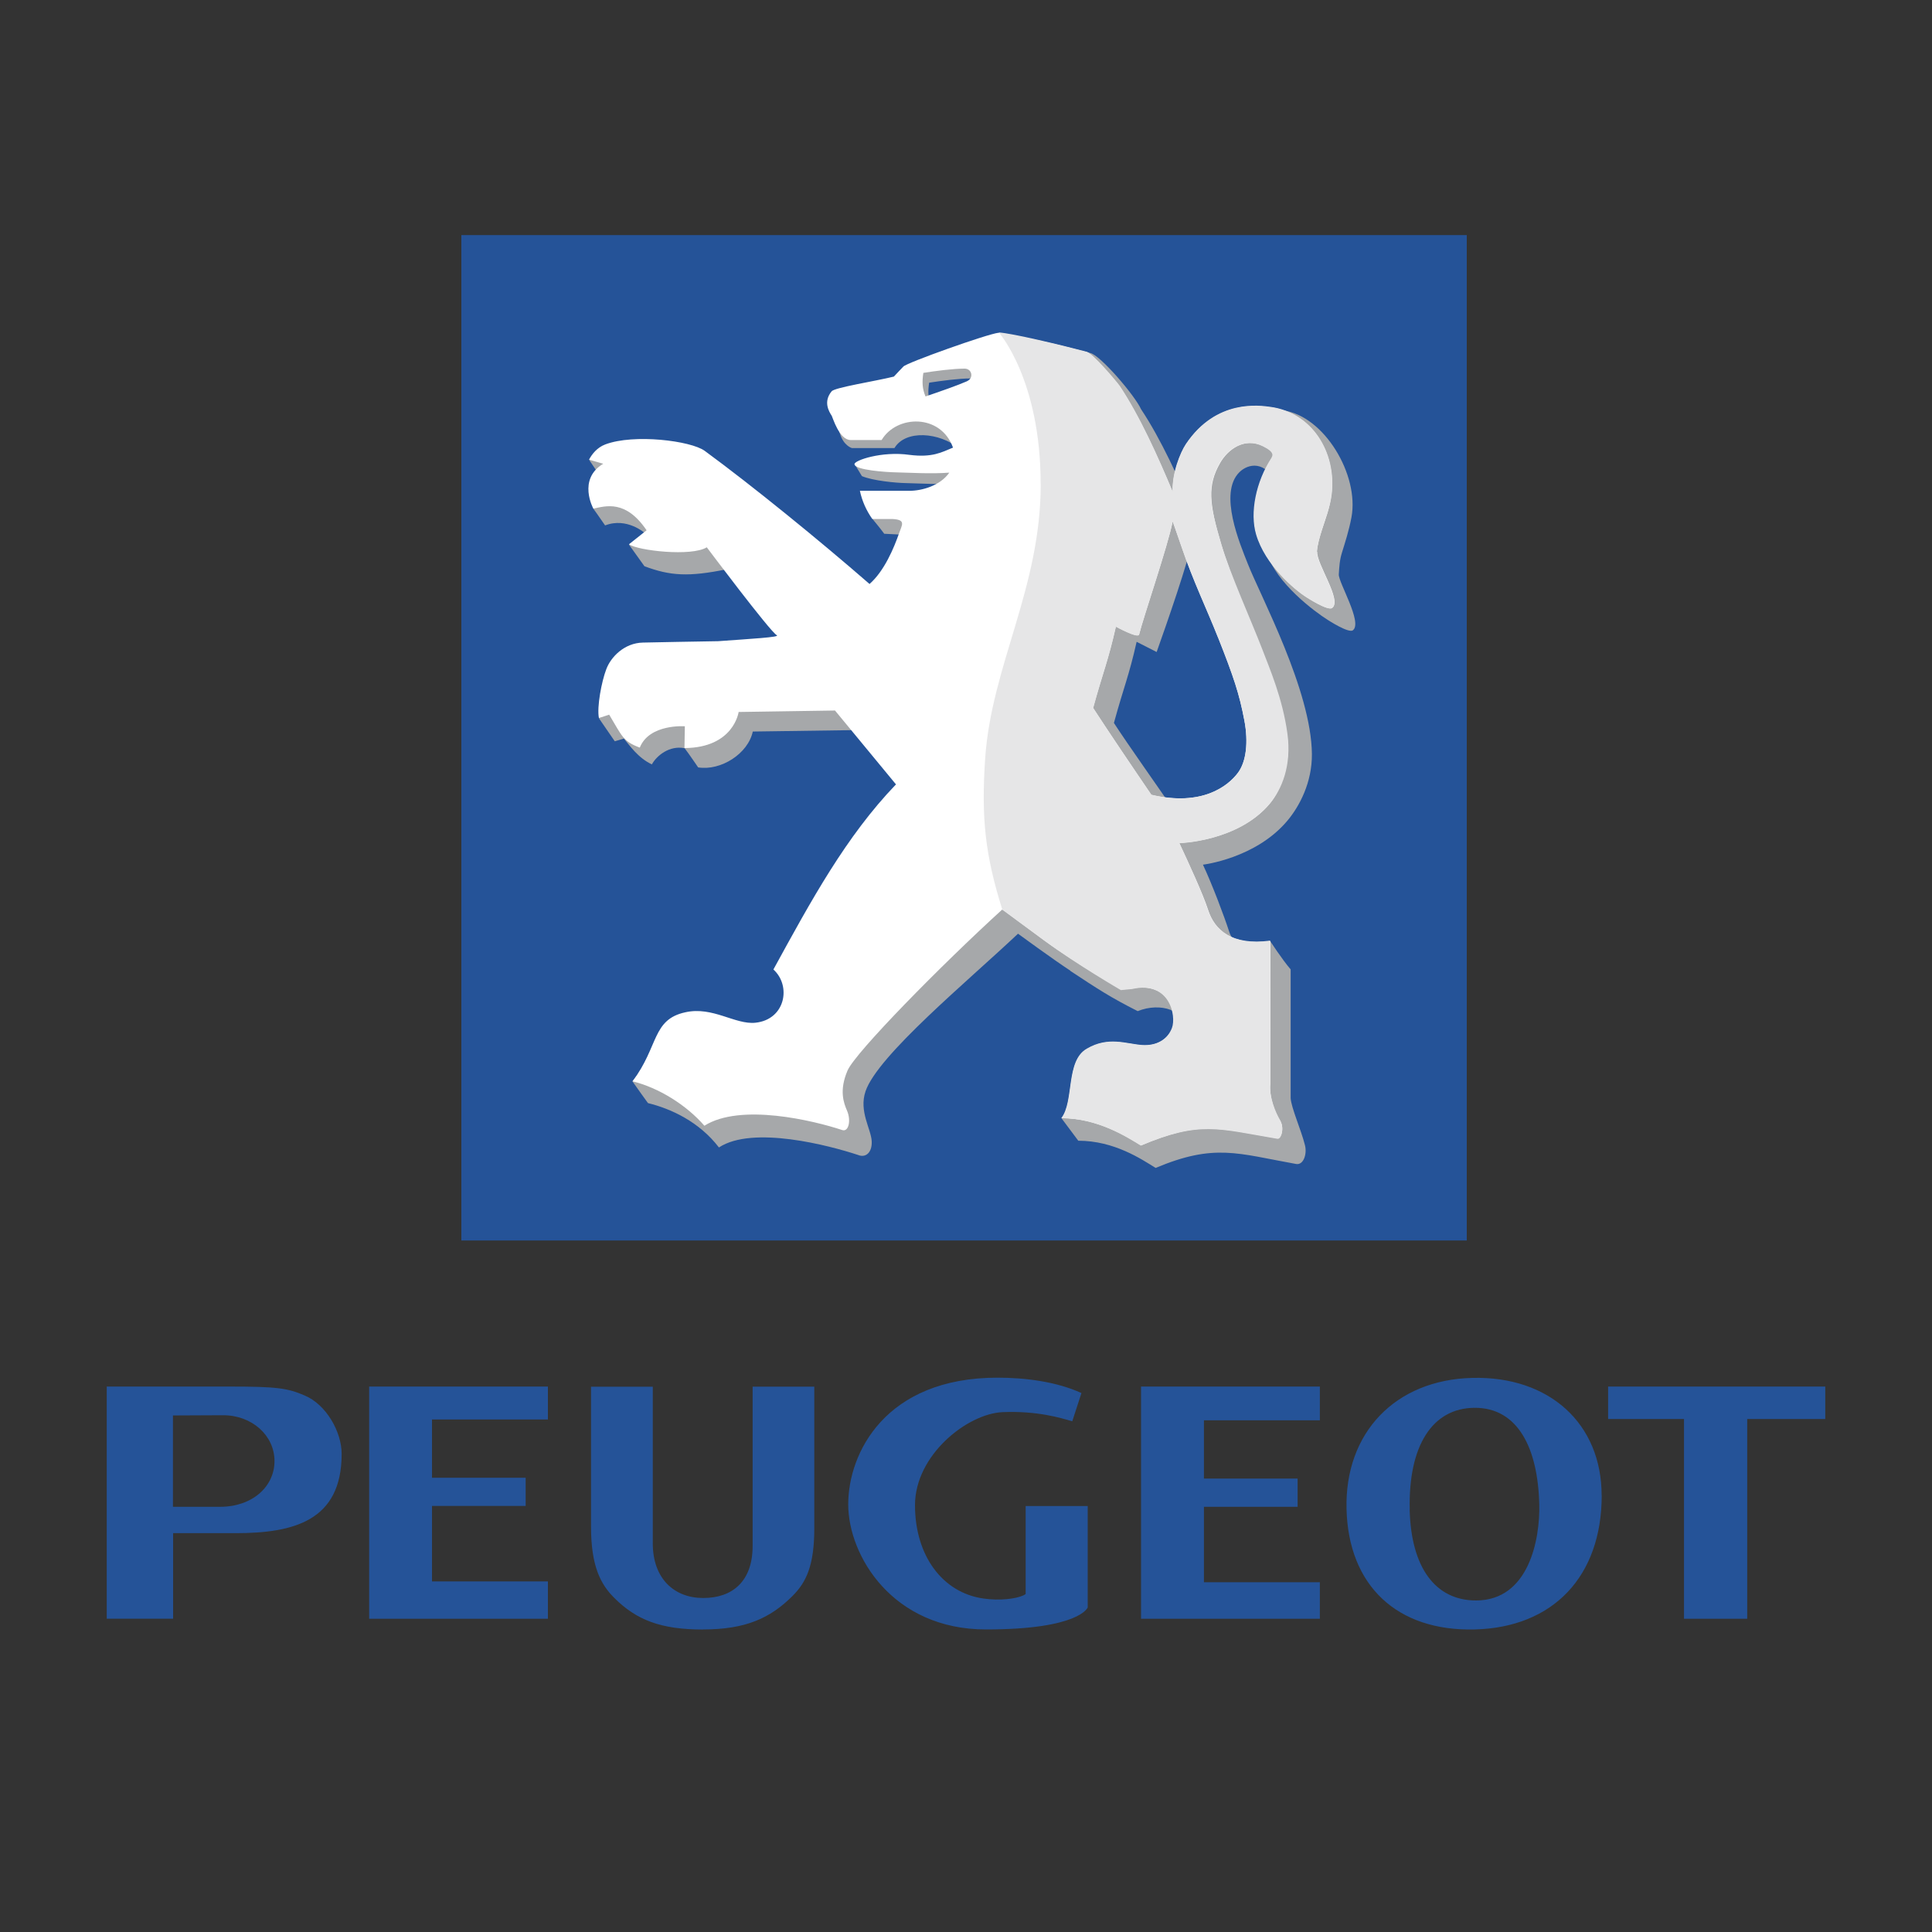
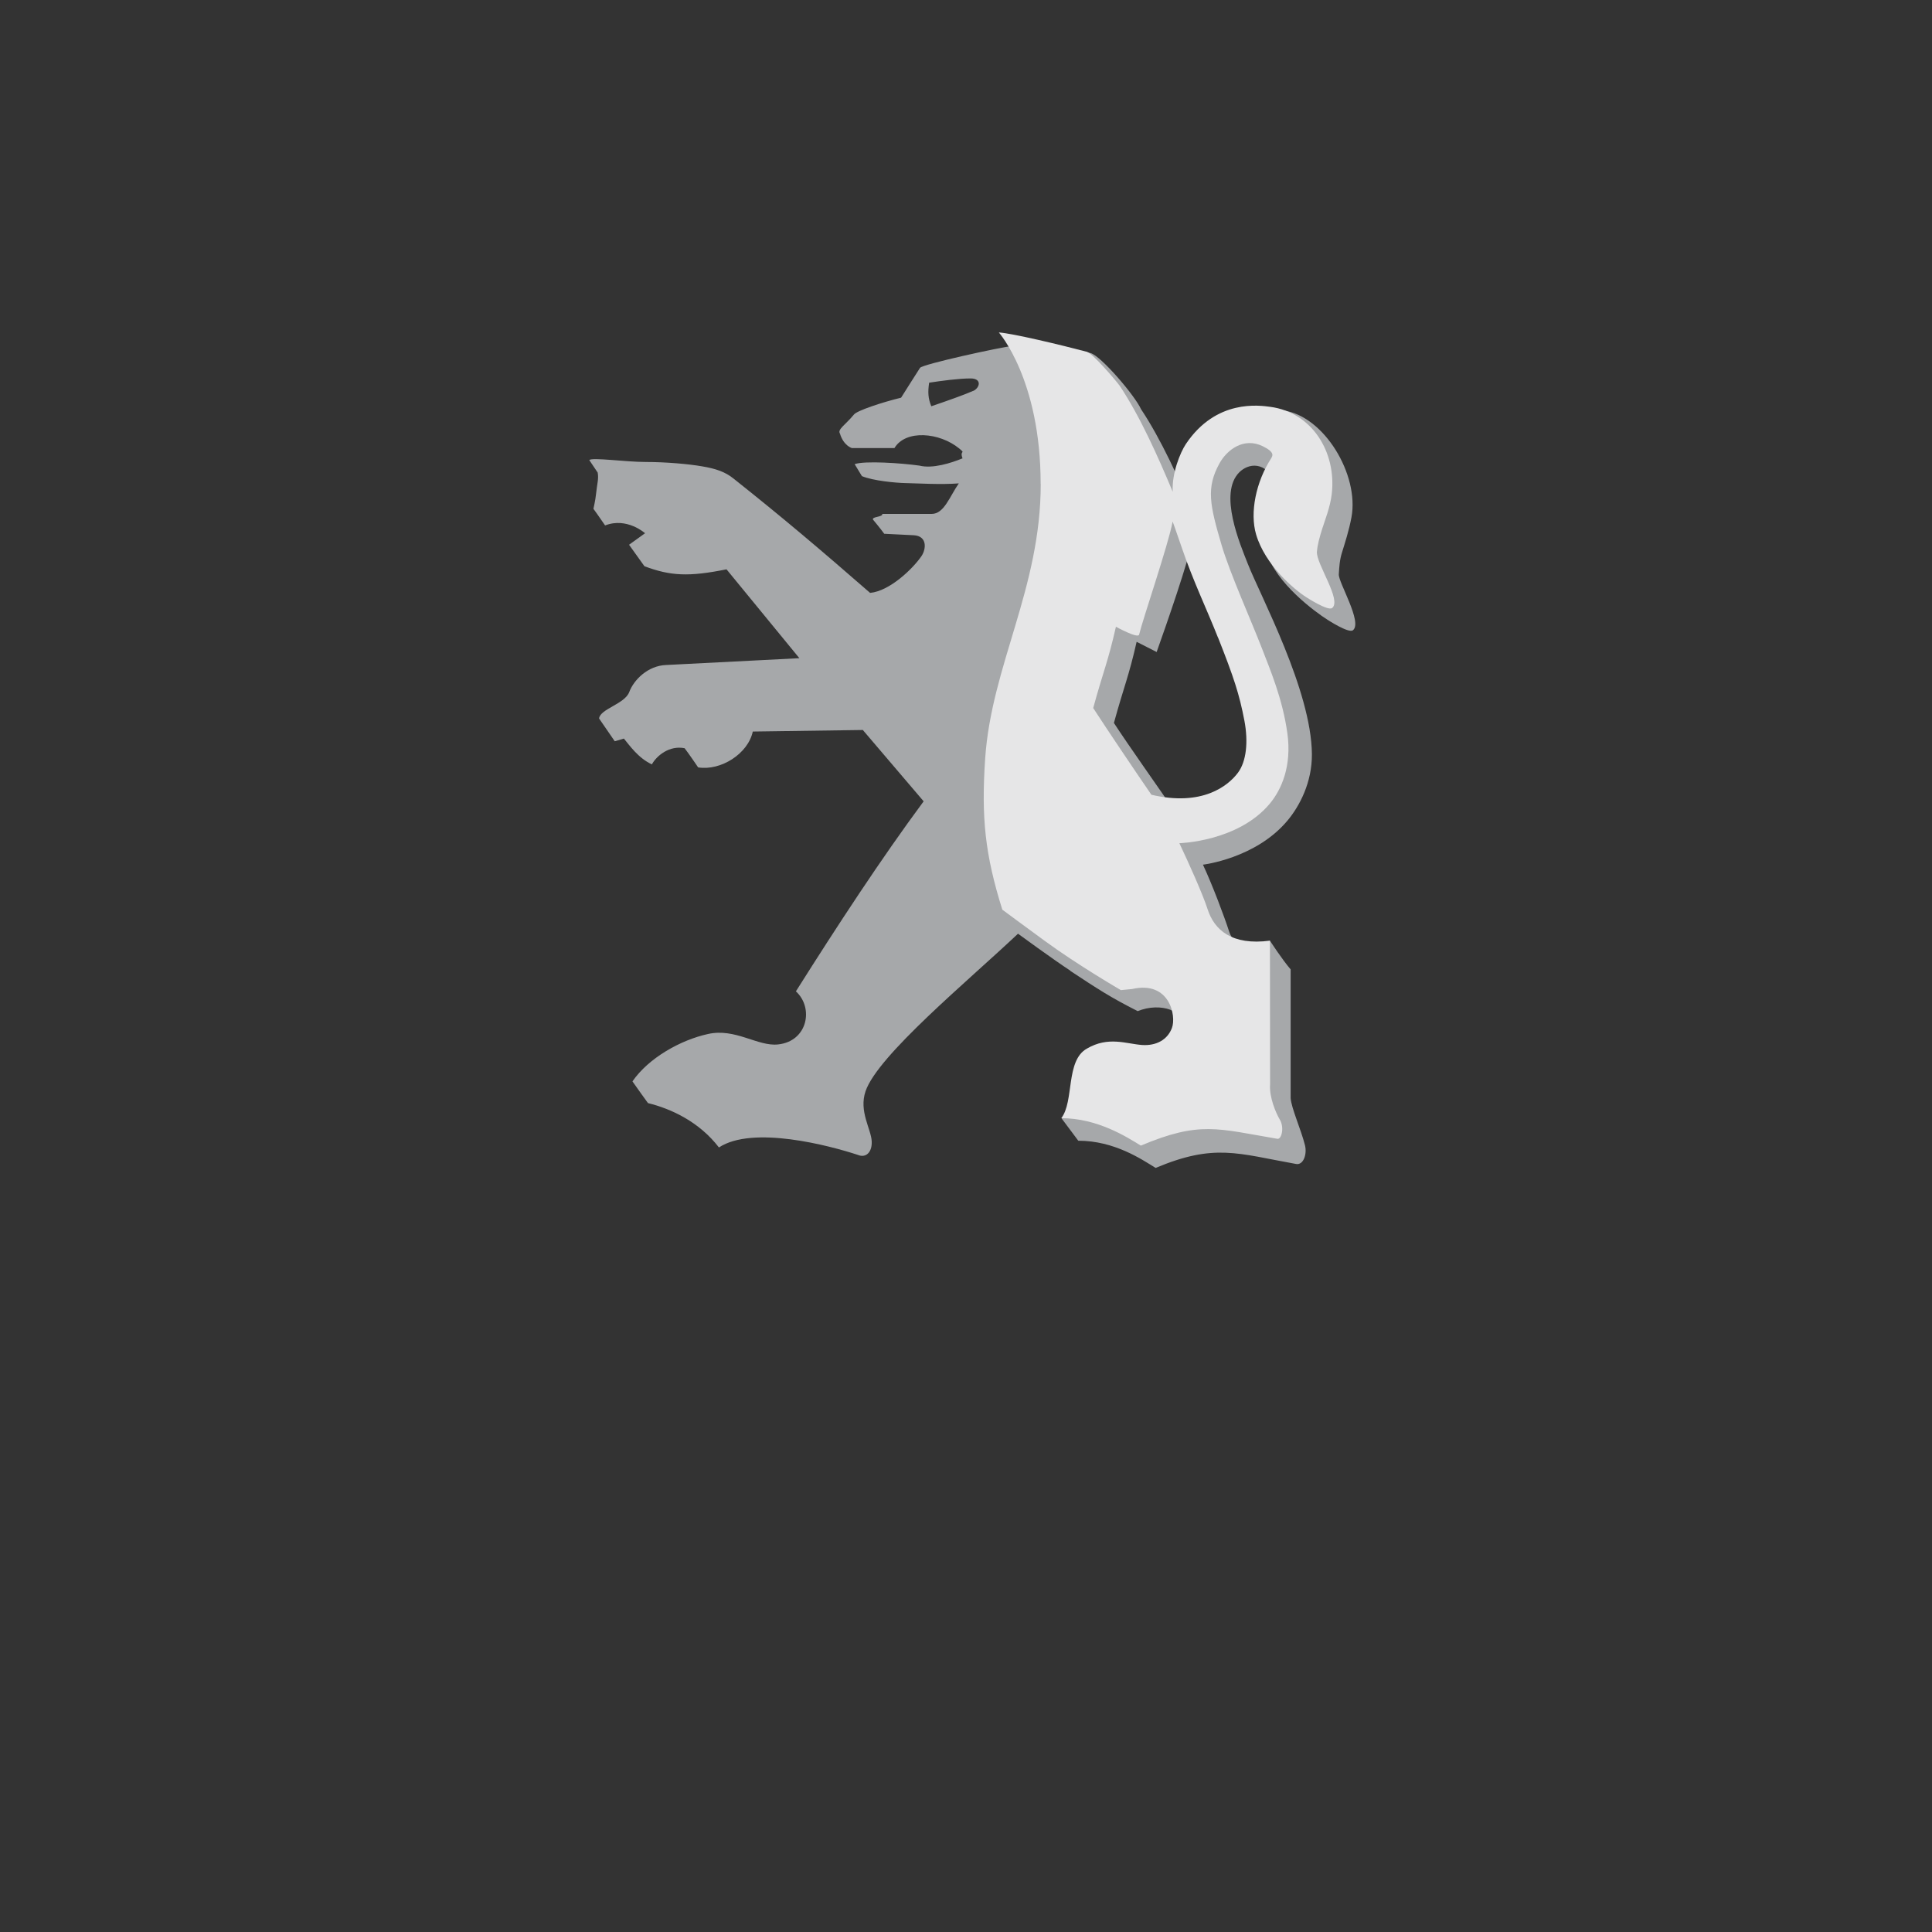
<svg xmlns="http://www.w3.org/2000/svg" id="Capa_1" data-name="Capa 1" version="1.1" viewBox="0 0 2500 2500">
  <rect x="0" y="0" width="2500" height="2500" fill="#333333" stroke="none" />
  <defs>
    <style>
      .cls-1 {
        fill: #a6a8aa;
      }

      .cls-1, .cls-2, .cls-3, .cls-4, .cls-5 {
        fill-rule: evenodd;
        stroke-width: 0px;
      }

      .cls-2 {
        fill: #e6e6e7;
      }

      .cls-3 {
        fill: none;
      }

      .cls-4 {
        fill: #255398;
      }

      .cls-5 {
        fill: #fff;
      }
    </style>
  </defs>
-   <path class="cls-3" d="M0,0h2500v2500H0V0Z" />
-   <path class="cls-4" d="M2072.6,1935c0,104.7-62.7,171-164.4,173.5-100.4,2.5-163.4-56.6-165.8-155.9-2.4-98.9,63.3-167.2,162.8-169.6,99.5-2.5,167.3,59.1,167.3,152.1h0ZM1824.1,1953.5c1.8,75.2,33.5,117.5,85.8,117.5,68.6,0,83-79.4,81.9-124.3-1.7-73.2-27.9-125.1-83.4-125-55.4.1-86.2,49.9-84.2,131.8ZM1387.5,1839.1l11.9-36.5c-32.5-14.9-73.2-19.9-108.5-19.9-145.5,0-193.3,97.8-193.3,163.9s57,161.9,178.3,161.9,131.6-28.5,131.6-28.5v-131.2h-80.3v113.8s-1.1,1-2.9,1.8c-10.2,4.6-30.6,7.1-51.6,4.1-53.4-7.5-88.7-55.8-88.7-120.8s67.9-118.5,113.4-120.4c45.5-1.9,75.6,7.7,90.1,11.8h0ZM2361.9,1836.2h-101v258.5h-81.8v-258.5h-98.2v-42h281v42ZM138.1,1794.2h159.7c60.6,0,74.4,2.1,96.3,11.5,27.7,11.5,48,46.7,48,75.7,0,86.8-62.5,102.5-137.2,102.5h-80.9v110.7h-85.9v-300.5h0ZM223.7,1949.8h61.1c41.7,0,70.4-26.1,70.4-59.2s-29.1-59.3-66.5-59.3l-64.9.3v118.2h0ZM909.4,2108.5h.5c54.6,0,86.7-14.4,115.7-43.4,17.3-17.4,28.1-38.5,28.1-87.6v-183.2h-79.8s0,159.7,0,206.1-26.7,67.4-63.8,67.4h-.3c-37.2,0-65.1-24.9-65.1-70.7s0-202.7,0-202.7h-79.9v181.4c0,50.9,12.5,74.3,29.8,91.6,28.9,29,60.7,41.2,115.2,41.2h-.2s0,0,0,0ZM559,2046.3h150v48.4h-231.3v-300.5h231.3v42.6h-150v75.4h121.2v36.5h-121.2v97.6h0ZM1557.9,2047.4h150v47.3h-231.4v-300.5h231.4v43.7h-150v75.4h121.2v36.5h-121.2v97.6h0ZM1898,1605.2V304.2H597v1301h1301Z" />
  <path class="cls-1" d="M1384.8,1256.2c35.9,23.7,52,34.3,87.4,52.2,29.4-12,63.6-.6,58.3,23.5-3.5,16-6.4,50-25.1,48.7-20.7-1.6-43.4-11.5-71.1,4.7-18.6,10.4-44.1,58-60.6,61.9,12.1,16.2,21.6,28.9,21.6,28.9,46.7,0,81.9,24,100.1,35.2,76.3-32.1,106.2-18.6,181.8-5.1,9.4,1.7,14.4-12.7,11.4-24.4-5-19.9-17.7-48.2-18.5-60.8v-166.6c-11.2-13-26.6-36.9-26.7-36.9-32,8.1-47,6.3-52.9-12.1-6.4-19.8-21.8-60.7-33.9-86.5,0,0,68.6-8,109.6-57.3,15.4-18.5,31.7-49.1,31.4-85.9-.8-82.5-66.4-204-82.9-246-9.9-25.2-38.5-91.6-10.8-118.8,10.9-10.6,33.3-16.5,49.3,16.8,7.8,16.1,11.2,9.1,9.6,12.1-19.9,30.8-31.8,47.3-23.5,75.4,11.6,39.2,62.4,76.7,78.7,86.9,0,0,27.1,17.7,32.6,13.5,13-9.9-18.8-61.9-18.2-72.4.6-9.6,1-18.4,4.2-28.5,3.5-11.4,9-28.1,12.2-45.4,10.2-54.9-35.3-131-88.2-138.2-14.1-1.9-59.1,15.1-98.4,73.7-7.4,11.1-18.2,39.7-17,61.6-19.2-46-42.9-98.2-68.7-136.9-8.3-18.2-52.1-69.1-65.3-72.6-36.3-9.7-68.1-3.7-102.4-9-14.1,1.4-114.9,23.3-118.3,28.1,0,0-24.5,38.4-24.5,38.6-25,6.1-57.2,16.8-61,21.8-11.1,13.5-21.7,19.2-18.1,24.7,4.7,15.7,15.4,18.7,15.4,18.7h55.1c14.4-24.1,58.2-20.5,83.9.6,9.1,7.5,0,1.2,4.2,12.7-14.9,6.1-38.7,13.7-55.8,9.4-23.5-3.3-70.8-6.5-83.8-1.9l9.4,15.5c14.4,6.1,44.8,8.8,56.1,9,18.3.4,45.5,2.2,69.3.4-11.9,17-19,39.5-35.1,39.5h-63.9c.9,4.2-13.5,3.3-12.1,7.3,0,0,9.4,11.2,14.6,18.4l38.2,1.9c17.5,1,16.3,17.6,10,27-10.7,15.7-40.7,45.2-66.5,47.6-64.7-56.4-113.2-97.5-176.8-148-10.7-8.6-22.6-12.7-40.3-15.7-17.7-3.1-47.3-5.7-73.3-5.7s-69-6.2-73-2.5l10.9,16.2c1.5,8.6-.6,13-2.3,29.1-.6,6.4-3.2,17.8-3.2,17.8,0,0,8.3,11.4,15.1,21.5,28.2-11,51.7,10.1,51.7,10.1l-20.7,14.9,19.9,27.8c33.7,12.6,57.2,13.9,106.2,4l94.3,115-172.3,8.8c-23.8.8-42.1,19.4-47.9,35.1-6,15.5-37.6,21.7-39,34.1l20.3,29.5,11.8-3.5c7,8.4,18.5,25.2,36.2,33.4,6.2-11.2,22.7-24.9,42.4-20.9,5.1,6.5,17.5,24.8,17.5,24.8,29.4,4.7,64.6-17.7,70.7-46.4l142.4-2,78.7,92.3c-54.9,74.1-111.6,160.8-165.3,245.9,23.4,21.3,15.3,64.7-23.2,68.7-26.3,2.8-55.2-21.5-90.6-13.5-35.2,7.7-76.7,30.8-97.7,61.3,3.7,5.5,20.1,28.1,20.1,28.1,30.2,7.4,66.4,24.3,91.8,57.4,43.8-28.8,143-2.5,180,9.7,10.1,4.2,18.4-3.4,17.7-17.7-.8-16-16.8-38.7-8-64.7,15.8-46.5,133-143.1,197.3-203.9,0,0,44.9,32.9,67.8,47.9h0ZM1607,847.9c20.2,51,27.5,72.9,34,107.5,5.2,27.7,2.4,52.8-8.4,67.3-12.6,17-46.2,43.8-111.8,28.3h0c-20.4-30-61-87.1-79.4-115.5,13.1-47.8,19.1-59.5,29.4-105l25.9,13.2c12.1-33.9,41.6-118.3,47.4-149,0,0,9.2,16.7,15.9,36.5,14.8,43.6,32.1,79.2,47,116.7h0ZM1259.3,505.8c-12.6,5.5-35.4,13.5-54.2,19.9-4.2-10.2-4.6-18.4-2.8-30.5,15.4-2.4,38.6-5.5,53.6-5.5s12.2,12.1,3.4,16.2h0Z" />
-   <path class="cls-5" d="M1704,713.9c.8-9.7,3.5-18.4,6.7-28.6,3.6-11.6,10.2-28.1,12.2-45.5,6.3-54.9-25.6-105.5-78.6-112.7-14.2-1.9-70.3-10.8-109.7,48-7.5,11.1-18.2,39.8-17.1,61.7-19.3-46.1-43-98.5-68.9-137.2-5.6-7.6-34.7-41.8-42.6-44-36.2-9.6-79.4-19.7-113.9-25-14.1,1.4-119.9,39.1-123.2,43.8,0,0-12.2,12.7-12.2,12.9-25.1,6.2-76.8,14.1-80.6,19.1-11.1,13.5-3.4,26.2.2,31.7,1.2,2,9.6,31.3,24.5,31.3h40c19.5-32.7,76.5-34.3,92.4,9.8-15,6.2-26.9,13.1-56.3,9.4-35.7-5.1-71.4,7.1-71.2,12,.3,7.8,42,10.4,52.8,10.6,18.4.4,45.9,2.2,69.9.4-11.9,17-35.5,23.5-51.6,23.5h-64.1c2.8,13.1,8.3,25.5,16.1,36.5h26.3c17.5,1,12.1,7.5,8.4,18.2-6.8,19.4-19,48.8-38.3,65.9-64.9-56.5-151.9-127.3-213.3-172.3-18-13.1-91.7-22.3-128.7-8.3-10.6,4-17.3,12.7-21,19.7l18.4,5.3c-33.7,20.2-12.8,58.1-12.8,58.1,16.3-3.5,42-11.7,68.9,28l-22.8,18.1c11.5,8.2,80.9,16.2,100.7,3.9,0,0,81.9,109.2,90.6,113.8,4.8,2.5-33.3,4.6-75.8,7.7-36.5.6-70.7,1.2-97.5,1.8-24.1.5-41.6,18.8-47.4,34.6-6,15.6-12.3,48.6-9.5,63l13.3-4.3c16.9,28.1,17.7,34.4,39.6,42.6,12.3-31,58.3-27.6,58.3-27.6l-.5,28.2c63.9-.4,70.1-46.7,70.1-46.7l124.7-1.9,78.9,95.6c-64.7,67.3-109.9,150.5-158.6,239.5,23.5,21.3,15.4,64.8-23.2,68.9-26.3,2.8-55.3-21.5-90.8-13.5-43.2,9.4-34.2,44-68.3,89.3,34,8.4,69.6,30.6,93,57.5,46.7-29.6,141.3-6.7,178.4,5.6,8.2,2.7,11.6-12.2,6.3-24.8-4.4-10.2-10.6-26.2.5-52.2,10-23.4,121.3-136.5,200.1-208.3.5-.4,27.6,20.2,55,40.3,42.8,31.4,99.6,63.1,99.6,63.1l11.4-.9c51.7-11.1,60.5,34.6,54.8,49.9-5.7,15.3-21,24.6-39.7,23.3-20.7-1.6-43.6-11.5-71.2,4.7-27.9,15.6-15.9,67.6-32.9,89.5,46.8,0,84.4,24,102.7,35.2,76.5-32.2,98.8-22.3,176.2-9.2,5.4,1,9.6-14,3.7-22.6-5.6-8.1-14.2-29.6-12.6-47.4v-185.2c-49.4,6.5-72.1-13.9-80.6-40.6-6.4-19.9-25.1-60.4-37.2-86.2,0,0,76.2-1.9,117.3-51.3,15.4-18.5,28.6-55.9,21.5-91.1-9.8-48.8-16.2-65.1-33.3-107.7-14.2-35.5-40.6-100.3-51.5-137.2-15.4-52.2-17.7-75.5-1.3-104.3,9.9-17.5,31.5-34,56-22,16.1,7.9,12.6,12.4,11.1,15.4-20,30.8-28,70.8-19.7,99,11.7,39.4,48.8,71.1,65.1,81.4,0,0,27.2,17.7,32.7,13.5,13-9.9-20.6-57.2-19.4-72.6h0ZM1251.6,493.2c-12.5,5.5-35.4,13.5-54,19.8-4.2-10.2-4.6-18.4-2.8-30.5,15.7-2.5,38.5-5.5,53.4-5.5,9.5,0,12.1,12.1,3.4,16.1h0ZM1576.2,824.8c20.3,51.1,27.6,73.1,34.1,107.8,5.2,27.8,2.4,53-8.4,67.5-12.7,17-46.3,43.9-112.1,28.4h0c-20.5-30-57-84.1-75.4-112.5,13.2-47.9,19.1-59.6,29.5-105.3,0,0,28.8,15.8,30.1,10.2,4.8-20.3,37.6-115.7,43.4-146.4,0,0,5,13.6,11.7,33.4,14.8,43.7,32.2,79.3,47.1,116.9h0Z" />
  <path class="cls-2" d="M1576.2,825.1c20.2,51.1,27.5,73,34.1,107.7,5.1,27.3,2.5,52.5-8.4,67.1-12.7,17-46.2,44-112,28.5h0c-20.5-29.8-56.9-83.8-75.3-112.2,13.1-47.9,19.1-59.6,29.4-105.2,0,0,28.7,15.8,30,10.2,4.8-20.2,37.6-115.6,43.4-146.3,0,0,5,13.6,11.7,33.4,14.8,43.6,32.2,79.3,47,116.8h0ZM1346.7,626.3c0,135.1-63.7,234.8-71.9,355.2-5.2,77.1,0,124.8,22.2,195.6,0,0,27.1,20.1,54.5,40.1,42.7,31.4,98.9,64,98.9,64l14.5-1.4c48.8-11.2,57.4,35,51.6,50.3-5.7,15.3-20.2,23.4-38.9,22.1-20.7-1.6-43.5-11.5-71.2,4.7-27.8,15.6-16.2,68.2-33.1,90,46.7,0,84.6,24.2,102.9,35.5,76.4-32.1,99.4-21.9,176.7-8.8,5.4,1,9.3-14.5,3.2-24.8-5-8.4-13.9-29-12.6-45.6l-.2-186c-49.3,6.5-72-13.9-80.6-40.5-6.4-19.9-24.4-59.8-36.6-85.6,0,0,76.1-1.9,117.1-51.3,15.4-18.5,28.4-49,22.7-90.6-6.2-45.4-22.8-83.6-32.6-109.3-13.7-35.7-41.6-97.5-52.5-134.4-15.4-52.2-20.2-74.3-2.8-105.9,9.7-17.6,31.5-34.2,56-22.2,16.1,7.9,12.6,12.4,11.1,15.3-20,30.8-28,70.7-19.7,98.9,11.6,39.3,48.8,71,65.1,81.3,0,0,27.7,18,33.2,13.9,13-9.9-20.8-57.5-19.6-72.9.8-9.6,3.4-18.4,6.5-28.6,3.6-11.6,10.7-28.8,12.7-46.2,6.3-54.8-26.2-105.4-79.2-112.6-14.1-1.9-70.3-10.6-109.6,48.1-7.3,11-18.3,37.8-17,61.7-19.3-46.1-42.7-98.4-68.6-137.1-5.6-7.6-34.6-41.7-42.6-44-32.4-8.6-96.2-23.9-113.8-25,0,0,54.1,60.8,54.1,195.9h0Z" />
</svg>